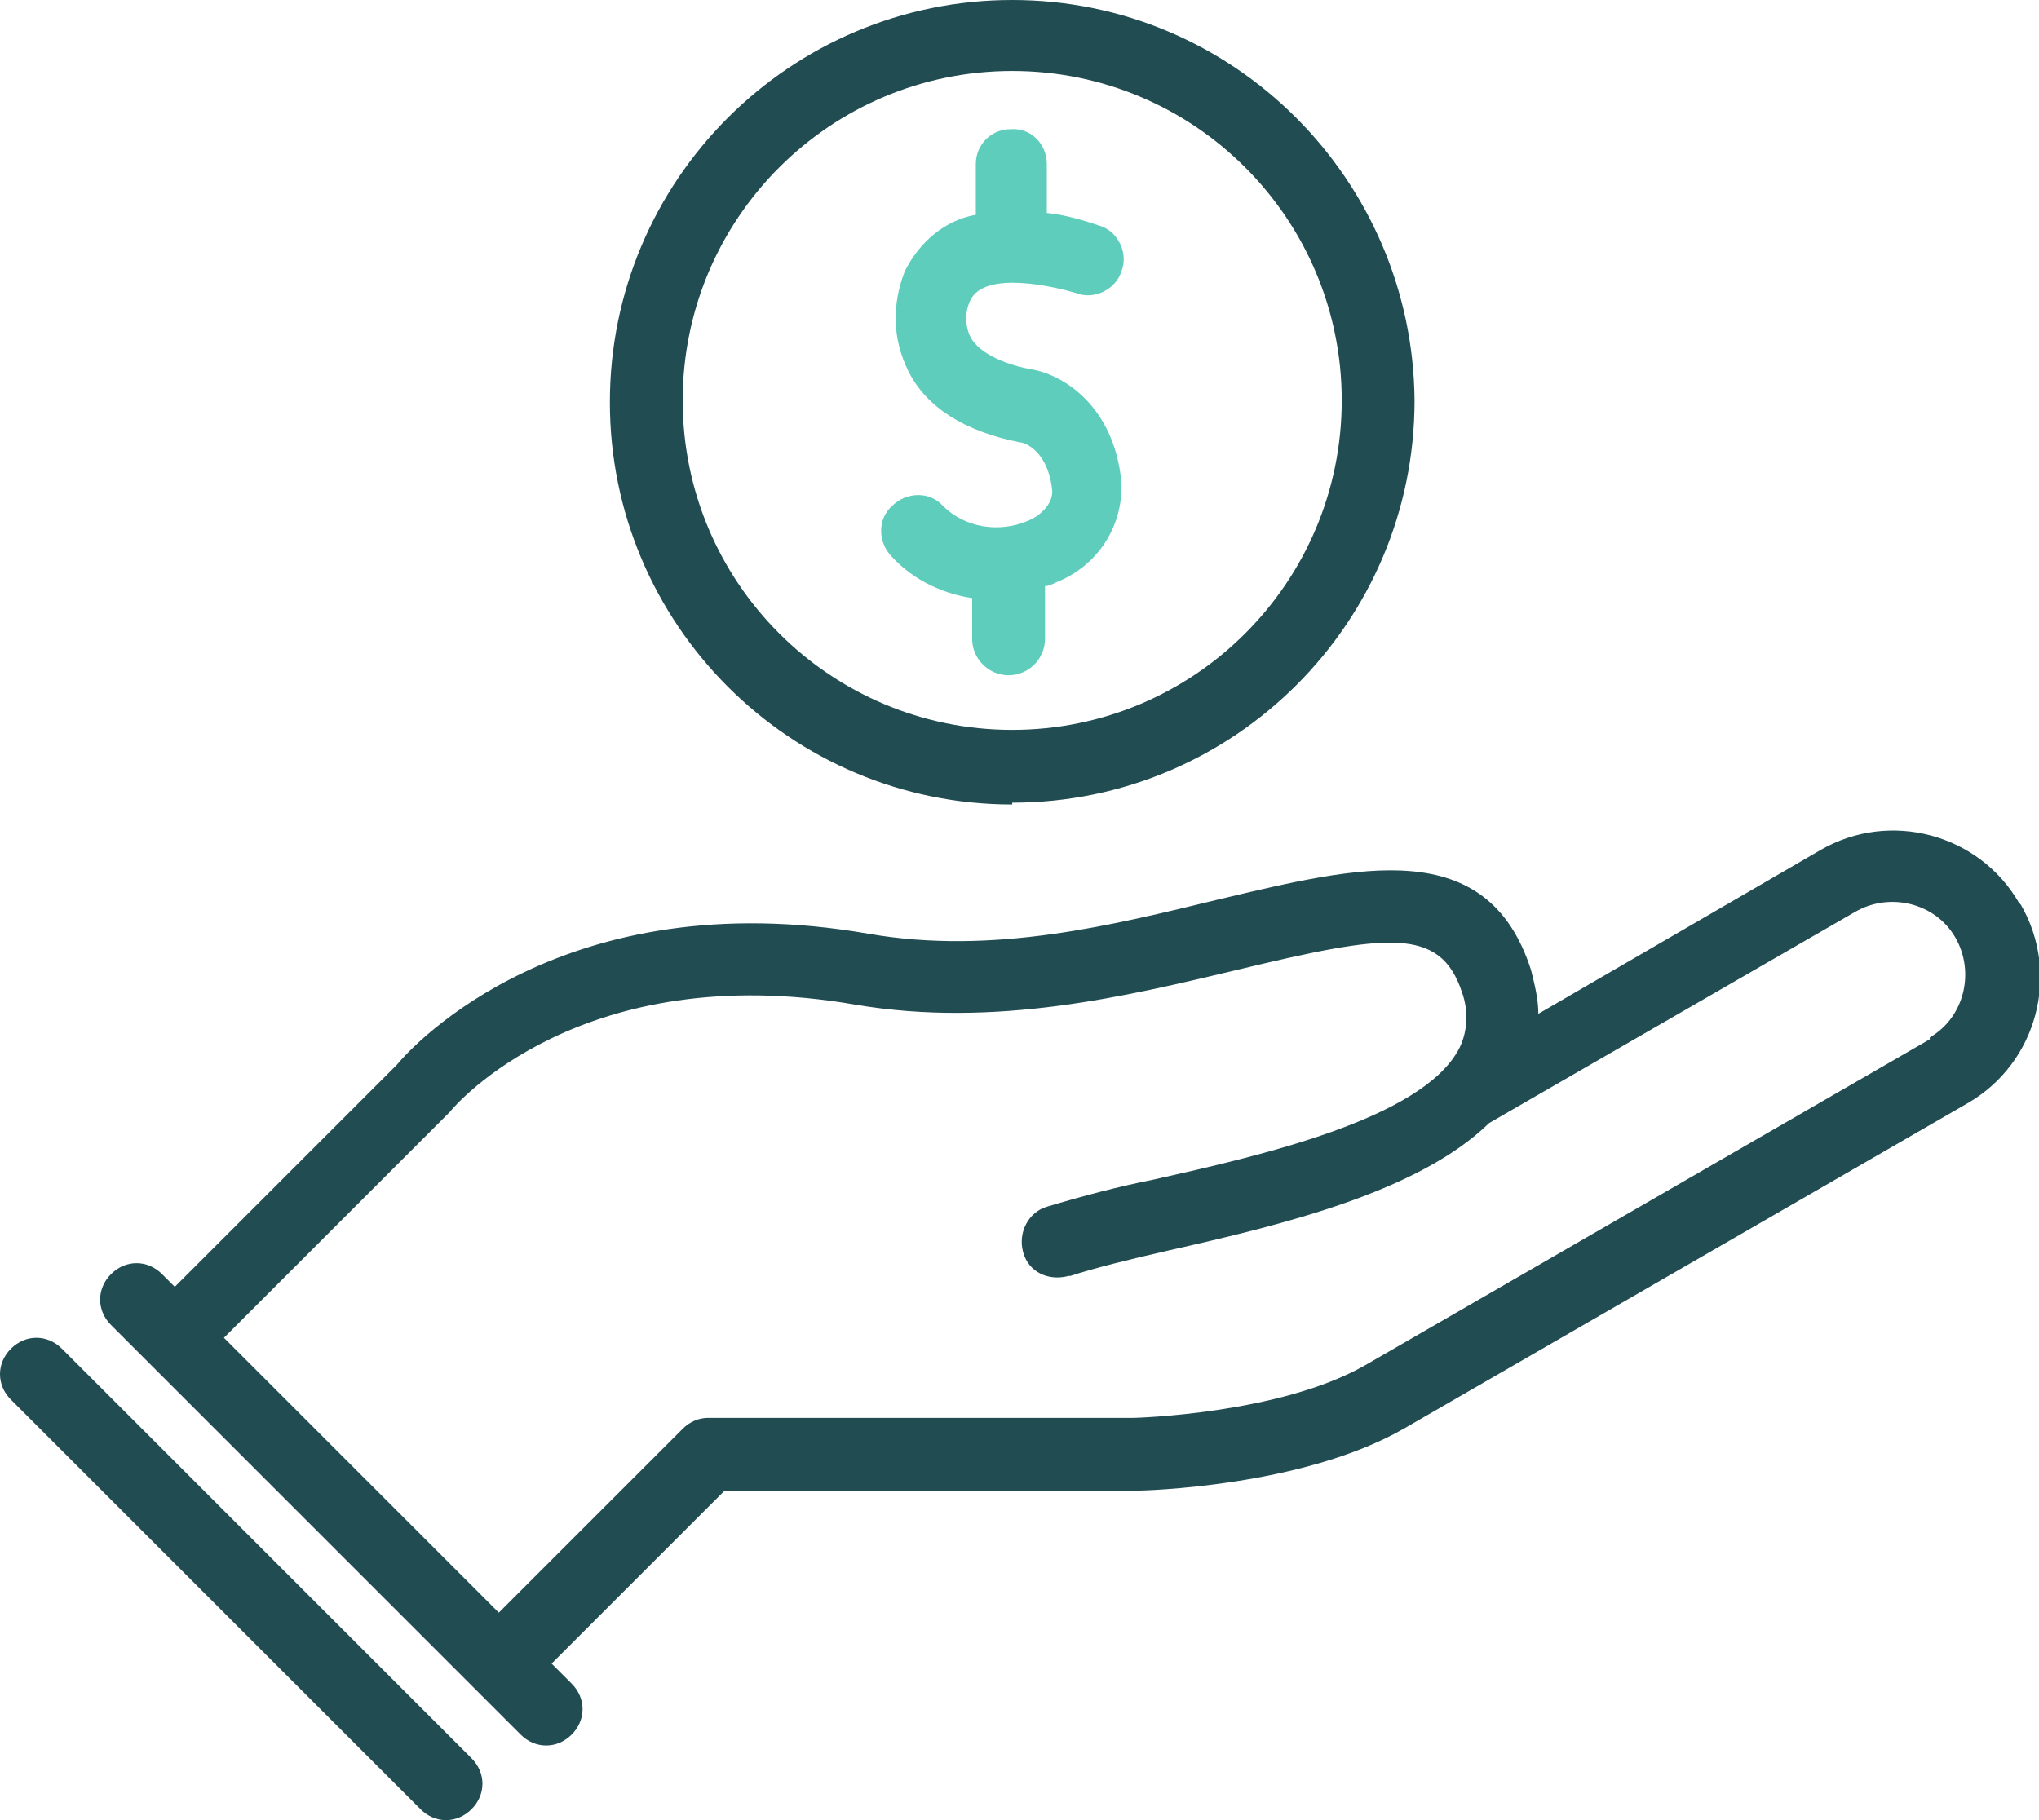
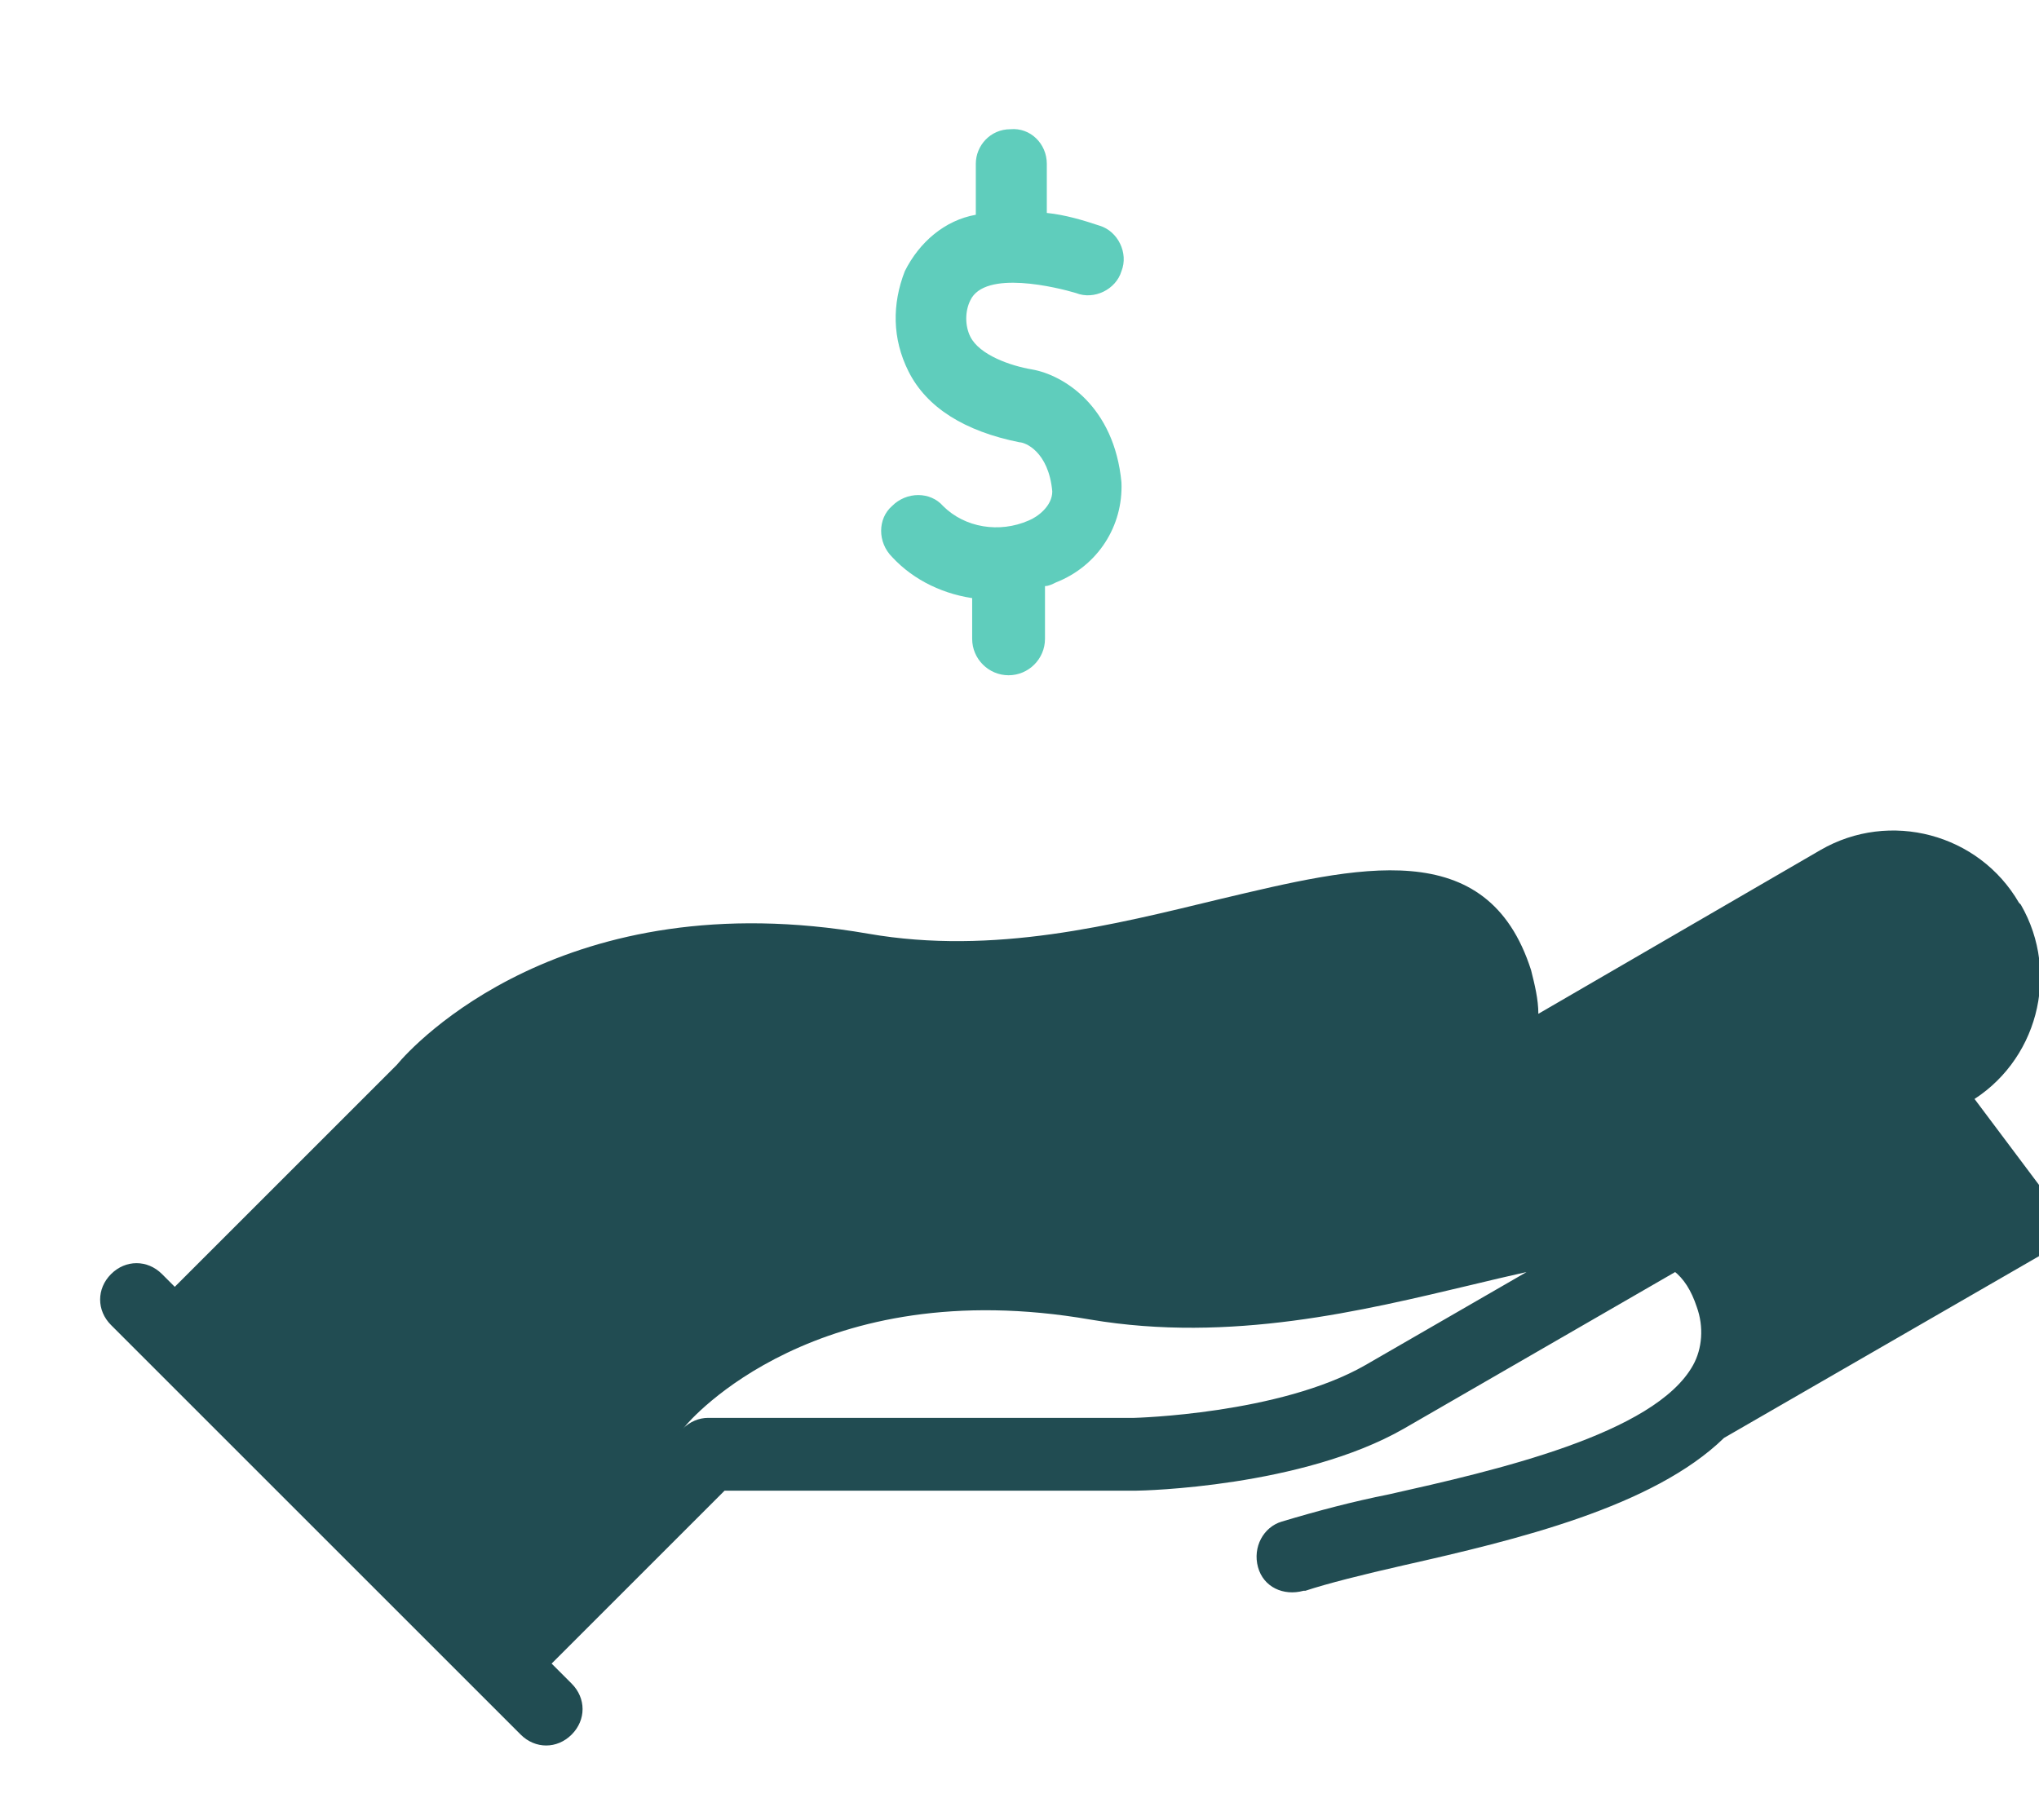
<svg xmlns="http://www.w3.org/2000/svg" viewBox="0 0 112 100">
  <defs>
    <style>      .cls-1 {        fill: #5fcdbc;      }      .cls-2 {        fill: #214c52;      }    </style>
  </defs>
  <g>
    <g id="Layer_1">
      <g id="Group_28">
-         <path id="Path_305" class="cls-2" d="M110.9,49.6c-2.2-3.8-7.1-5.1-10.9-2.9l-15.5,9c0-.8-.2-1.6-.4-2.4-2.4-7.5-9.5-5.7-17.1-3.9-5.8,1.4-12.4,3.1-19.3,1.9-16.7-2.9-25,6.1-25.9,7.2l-12.2,12.2-.7-.7c-.8-.8-2-.8-2.8,0s-.8,2,0,2.8h0l22.5,22.5c.8.8,2,.8,2.8,0s.8-2,0-2.8h0l-1.1-1.1,9.5-9.5h22.6c.4,0,9.1-.2,14.7-3.4l31-17.9c3.8-2.2,5.1-7.1,2.9-10.9h0ZM106,57.1l-31,17.9c-4.7,2.7-12.7,2.9-12.7,2.9h-23.4c-.5,0-1,.2-1.4.6l-10.1,10.1-15.1-15.1,12.3-12.3s0,0,.1-.1c.3-.4,7.3-8.5,22.3-5.9,7.7,1.3,15-.5,20.9-1.9,8.3-2,11.2-2.4,12.4,1.2.4,1.1.3,2.3-.2,3.2-2.1,3.8-10.9,5.8-16.7,7.1-2,.4-3.9.9-5.9,1.5-1,.3-1.6,1.4-1.3,2.5s1.4,1.6,2.5,1.3c0,0,0,0,.1,0,1.2-.4,3.2-.9,5.4-1.4,6.2-1.4,13.7-3.2,17.6-7l20.1-11.6c1.9-1.1,4.4-.5,5.5,1.4,1.1,1.9.5,4.4-1.4,5.5,0,0,0,0,0,0h0Z" />
-         <path id="Path_306" class="cls-2" d="M3.4,74.1c-.8-.8-2-.8-2.8,0-.8.8-.8,2,0,2.8l22.5,22.5c.8.8,2,.8,2.8,0s.8-2,0-2.8h0L3.4,74.1Z" />
-         <path id="Path_307" class="cls-2" d="M55.6,44.1c12.2,0,22.1-9.9,22.1-22.1C77.6,9.9,67.8,0,55.6,0c-12.2,0-22.1,9.9-22.1,22.1,0,12.2,9.9,22.1,22.1,22.1M55.6,3.9c10,0,18.1,8.1,18.1,18.1s-8.1,18.1-18.1,18.1-18.1-8.1-18.1-18.1h0c0-10,8.1-18.1,18.1-18.1" />
+         <path id="Path_305" class="cls-2" d="M110.9,49.6c-2.2-3.8-7.1-5.1-10.9-2.9l-15.5,9c0-.8-.2-1.6-.4-2.4-2.4-7.5-9.5-5.7-17.1-3.9-5.8,1.4-12.4,3.1-19.3,1.9-16.7-2.9-25,6.1-25.9,7.2l-12.2,12.2-.7-.7c-.8-.8-2-.8-2.8,0s-.8,2,0,2.8h0l22.5,22.5c.8.8,2,.8,2.8,0s.8-2,0-2.8h0l-1.1-1.1,9.5-9.5h22.6c.4,0,9.1-.2,14.7-3.4l31-17.9c3.8-2.2,5.1-7.1,2.9-10.9h0ZM106,57.1l-31,17.9c-4.7,2.7-12.7,2.9-12.7,2.9h-23.4c-.5,0-1,.2-1.4.6s0,0,.1-.1c.3-.4,7.3-8.5,22.3-5.9,7.7,1.3,15-.5,20.9-1.9,8.3-2,11.2-2.4,12.4,1.2.4,1.1.3,2.3-.2,3.2-2.1,3.8-10.9,5.8-16.7,7.1-2,.4-3.9.9-5.9,1.5-1,.3-1.6,1.4-1.3,2.5s1.4,1.6,2.5,1.3c0,0,0,0,.1,0,1.2-.4,3.2-.9,5.4-1.4,6.2-1.4,13.7-3.2,17.6-7l20.1-11.6c1.9-1.1,4.4-.5,5.5,1.4,1.1,1.9.5,4.4-1.4,5.5,0,0,0,0,0,0h0Z" />
        <path id="Path_308" class="cls-1" d="M53.4,32.7v2.4c0,1.1.9,2,2,2s2-.9,2-2v-2.9c.2,0,.4-.1.6-.2,2.3-.9,3.7-3.1,3.6-5.5-.4-4.2-3.2-5.9-4.9-6.2-1.2-.2-2.9-.8-3.4-1.8-.3-.6-.3-1.4,0-2,.8-1.7,4.8-.7,5.8-.4,1,.4,2.2-.2,2.5-1.2.4-1-.2-2.2-1.2-2.5-.9-.3-1.9-.6-2.9-.7v-2.7c0-1.1-.9-2-2-1.9-1.1,0-1.9.9-1.9,1.9v2.8c-1.7.3-3.1,1.5-3.9,3.1-.7,1.8-.7,3.7.2,5.5,1,2,3.1,3.3,6.1,3.9.3,0,1.6.5,1.8,2.7,0,.8-.8,1.4-1.3,1.6-1.6.7-3.5.4-4.7-.8-.7-.8-2-.8-2.8,0-.8.7-.8,2,0,2.8,1.2,1.3,2.9,2.1,4.7,2.3Z" />
      </g>
    </g>
  </g>
</svg>